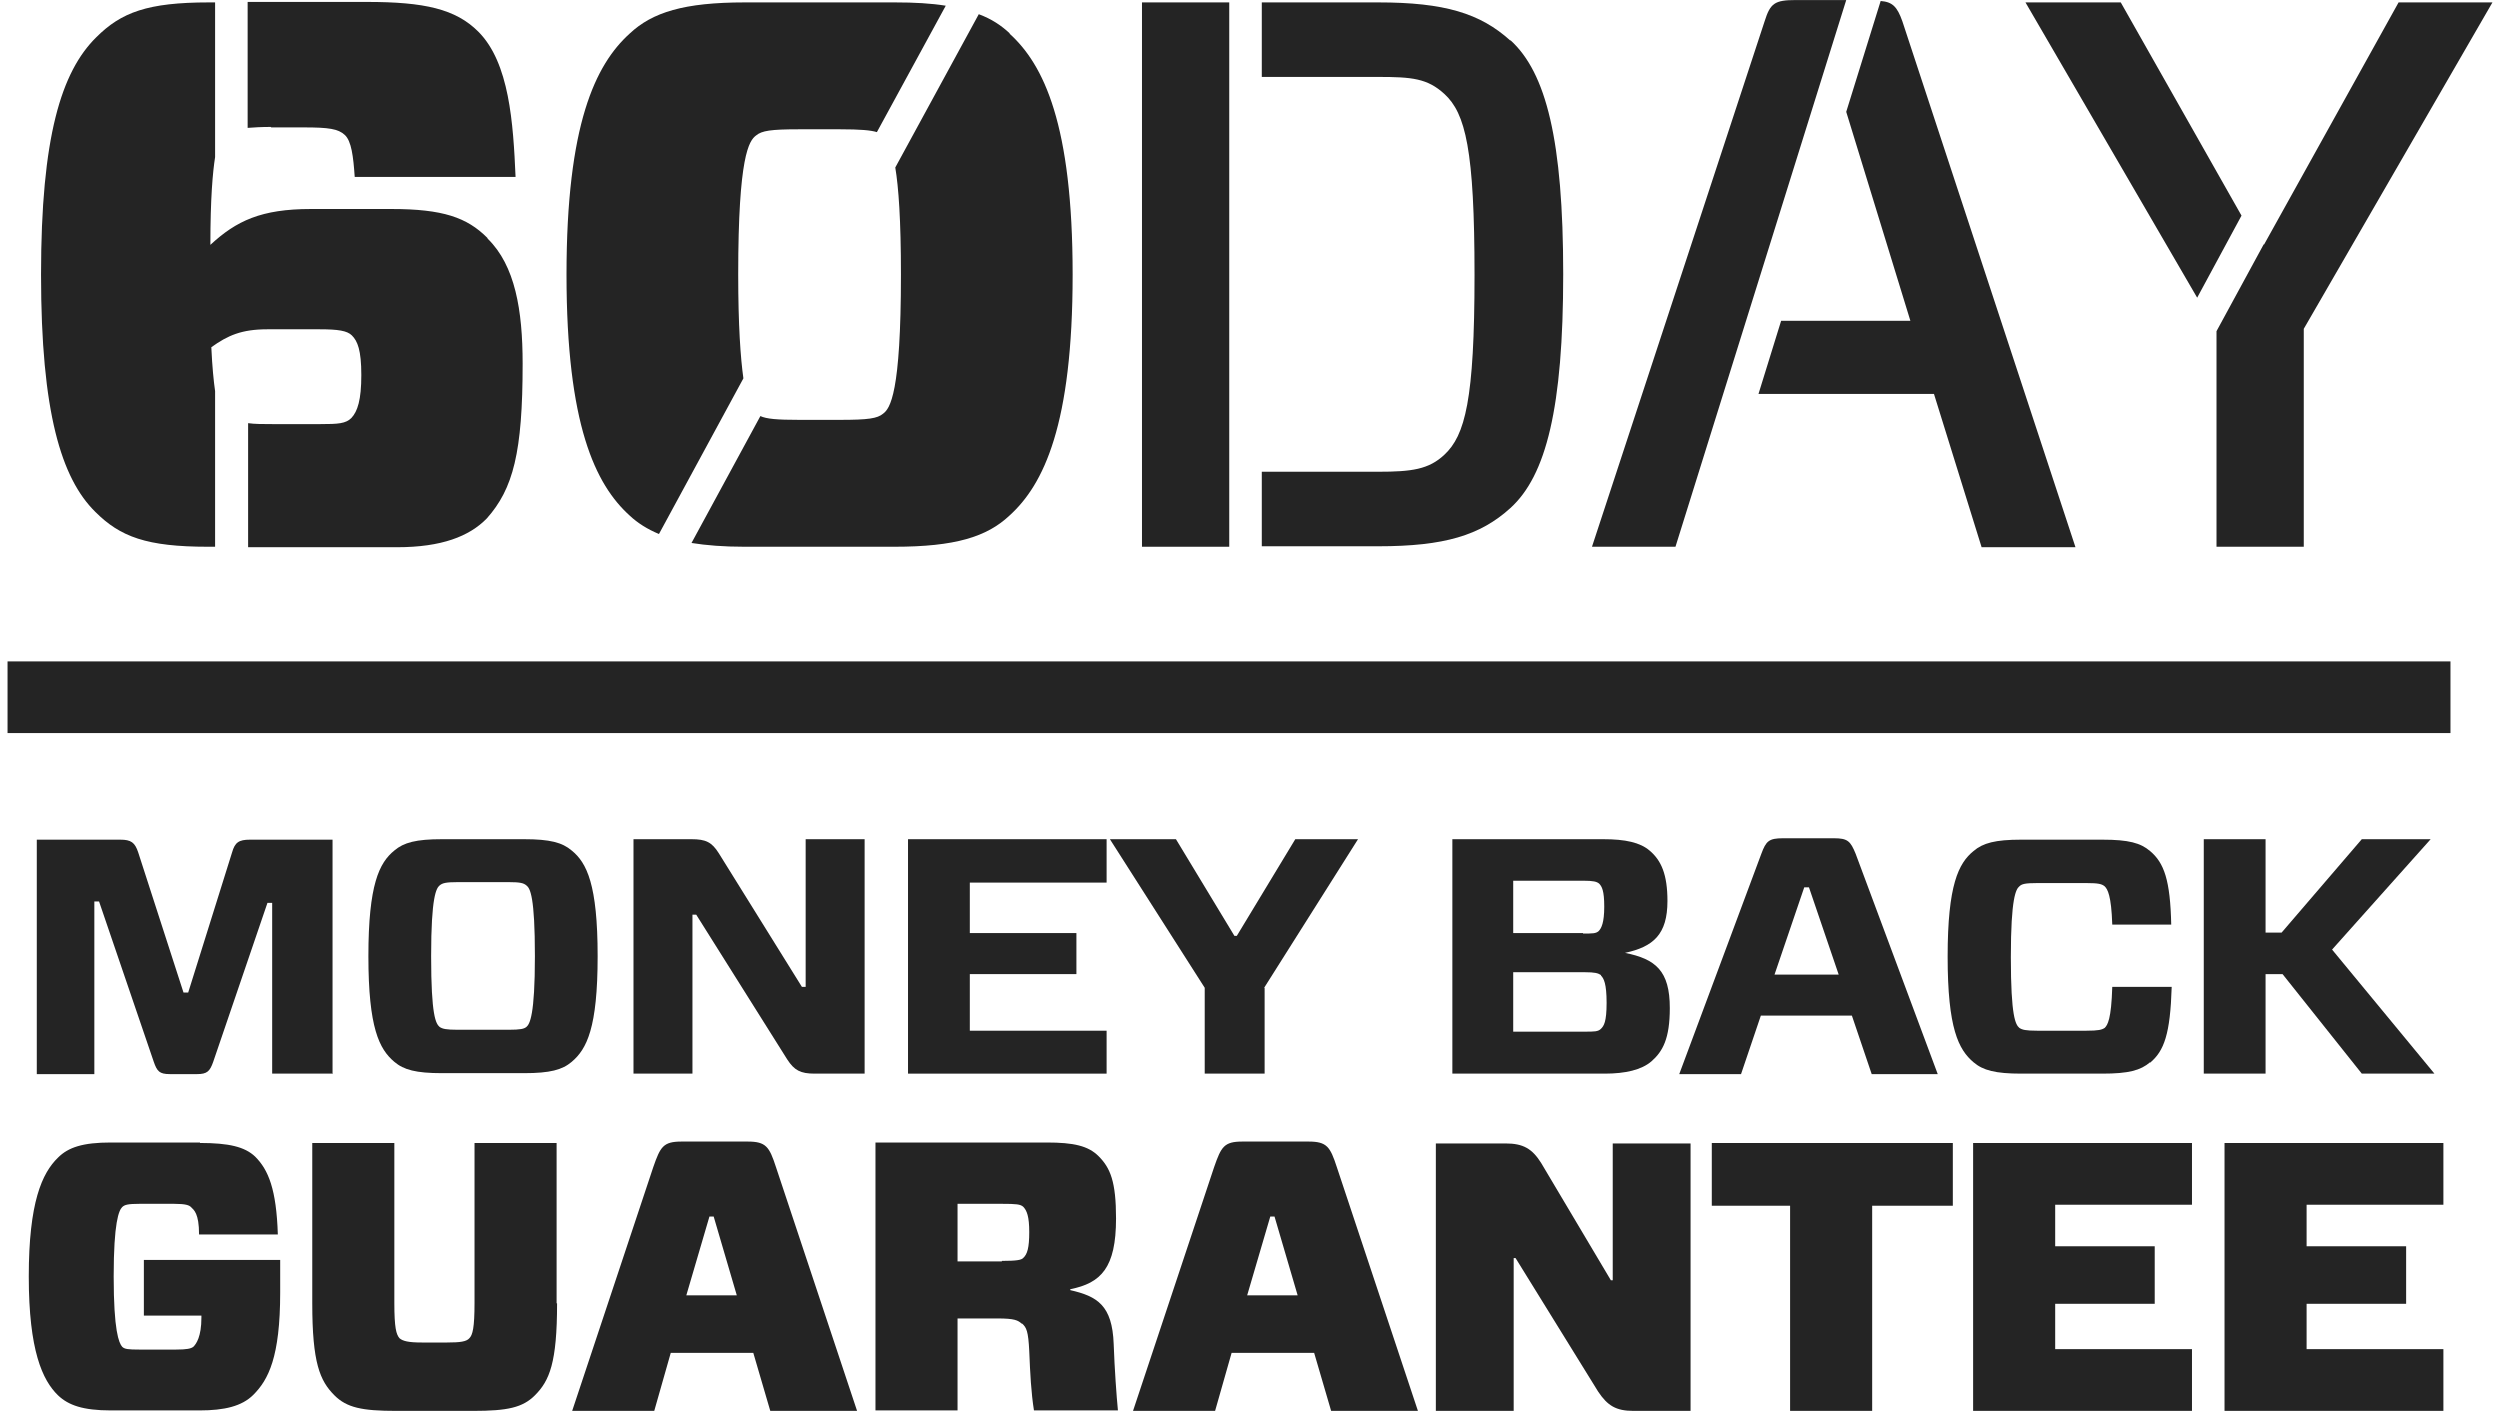
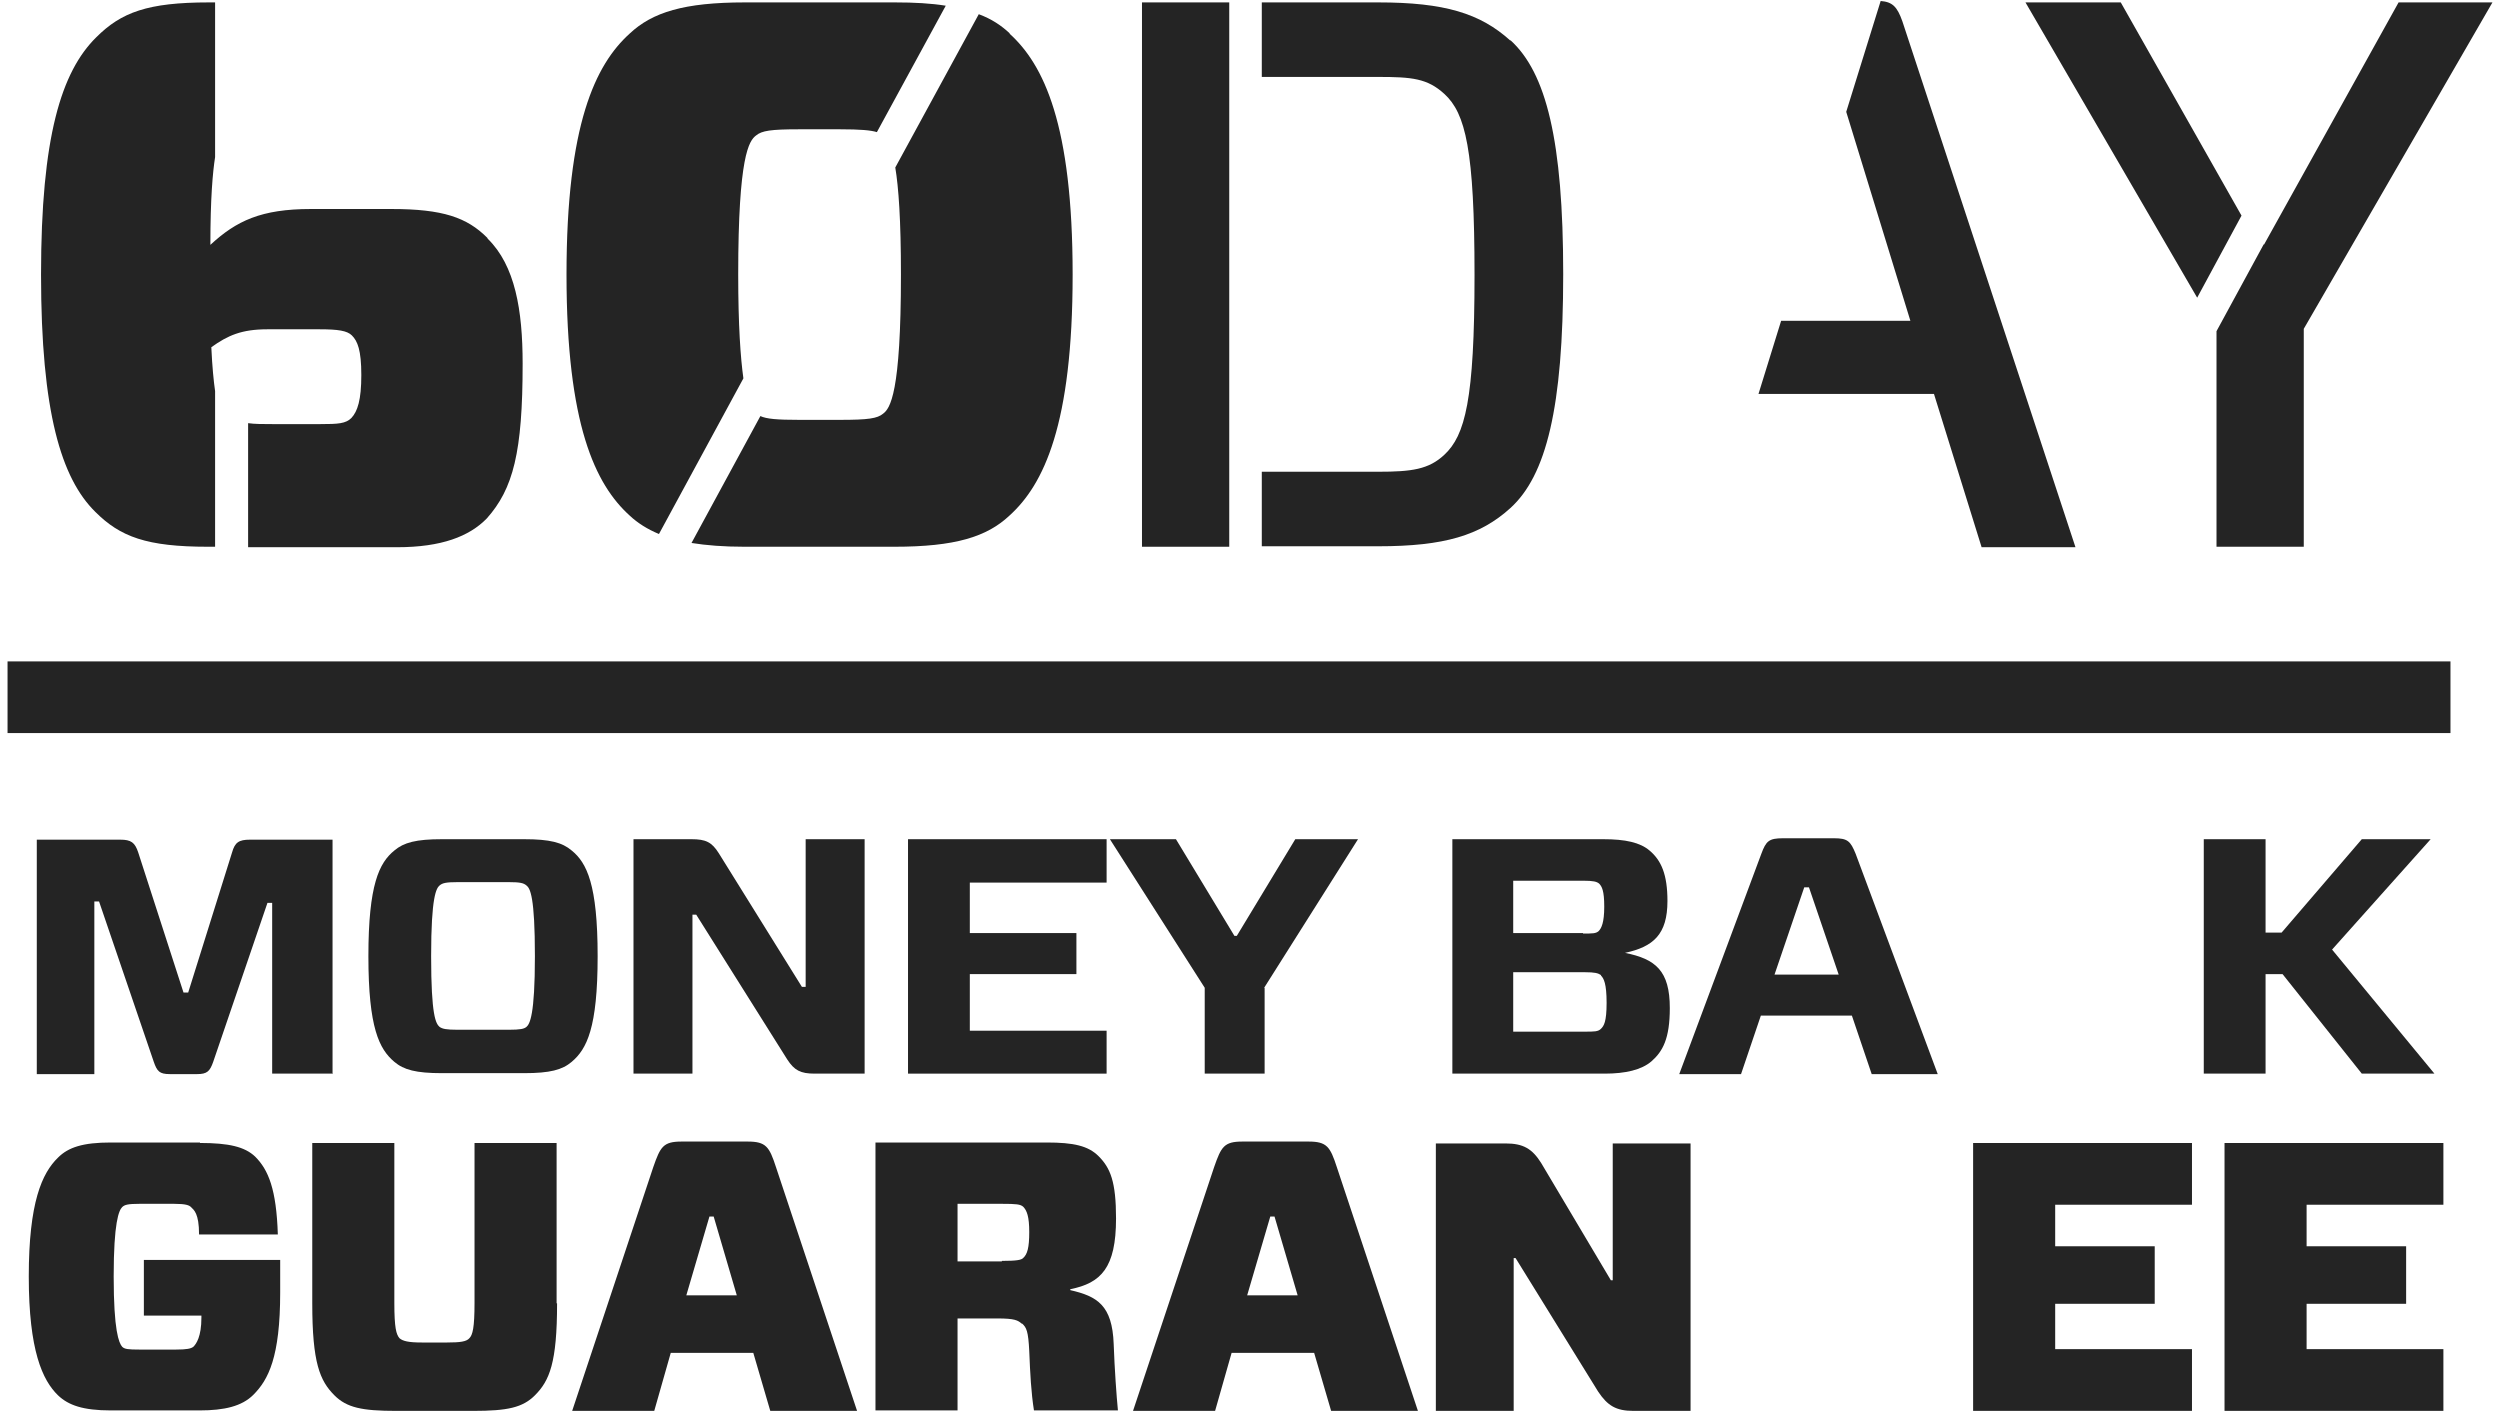
<svg xmlns="http://www.w3.org/2000/svg" width="53" height="30" viewBox="0 0 53 30" fill="none">
  <g clip-path="url(#clip0_2007_541)">
-     <path d="M5.75 2.701H6.44C6.97 2.701 7.17 2.731 7.31 2.861C7.45 2.991 7.49 3.311 7.52 3.751H10.93C10.88 2.611 10.8 1.331 10.14 0.671C9.66 0.191 9 0.041 7.78 0.041H5.25V2.711C5.38 2.701 5.54 2.691 5.74 2.691L5.75 2.701Z" fill="#242424" />
    <path d="M10.33 5.041C9.9 4.611 9.39 4.431 8.3 4.431H6.59C5.54 4.431 5.01 4.681 4.46 5.191C4.46 4.201 4.51 3.651 4.56 3.331V0.051H4.43C3.13 0.051 2.57 0.261 2.04 0.791C1.3 1.521 0.87 2.901 0.87 5.821C0.87 8.741 1.3 10.141 2.02 10.851C2.55 11.381 3.11 11.591 4.41 11.591H4.56V8.291C4.53 8.081 4.5 7.791 4.48 7.361C4.83 7.111 5.12 6.981 5.67 6.981H6.77C7.17 6.981 7.36 7.011 7.46 7.111C7.58 7.231 7.66 7.421 7.66 7.951C7.66 8.481 7.58 8.721 7.45 8.861C7.33 8.981 7.17 8.991 6.79 8.991H5.78C5.57 8.991 5.4 8.991 5.26 8.971V11.601H8.42C9.36 11.601 9.95 11.371 10.32 10.991C10.88 10.361 11.08 9.591 11.08 7.711C11.08 6.571 10.92 5.631 10.34 5.061L10.33 5.041Z" fill="#242424" />
    <path d="M21.41 0.711C21.23 0.541 21.02 0.401 20.75 0.301L18.98 3.551C19.05 3.971 19.1 4.661 19.1 5.821C19.1 8.341 18.87 8.661 18.72 8.771C18.6 8.871 18.41 8.901 17.81 8.901H16.94C16.47 8.901 16.25 8.881 16.12 8.821L14.66 11.511C14.97 11.561 15.34 11.591 15.78 11.591H18.96C20.25 11.591 20.92 11.381 21.4 10.931C22.13 10.271 22.74 9.001 22.74 5.821C22.74 2.641 22.13 1.371 21.4 0.711H21.41Z" fill="#242424" />
    <path d="M15.65 5.821C15.65 3.301 15.88 2.981 16.03 2.871C16.15 2.771 16.34 2.741 16.94 2.741H17.81C18.24 2.741 18.46 2.761 18.59 2.801L20.05 0.121C19.74 0.071 19.39 0.051 18.97 0.051H15.79C14.5 0.051 13.83 0.261 13.35 0.711C12.62 1.371 12.01 2.641 12.01 5.821C12.01 9.001 12.62 10.271 13.35 10.931C13.52 11.091 13.73 11.221 13.97 11.321L15.76 8.021C15.7 7.591 15.65 6.911 15.65 5.811V5.821Z" fill="#242424" />
    <path d="M32.02 0.861C31.38 0.281 30.62 0.051 29.22 0.051H26.75V1.631H29.22C29.93 1.631 30.26 1.661 30.62 1.991C31.07 2.401 31.26 3.181 31.26 5.831C31.26 8.481 31.06 9.231 30.62 9.641C30.29 9.951 29.93 10.001 29.22 10.001H26.75V11.581H29.22C30.62 11.581 31.38 11.351 32.02 10.771C32.78 10.081 33.14 8.641 33.14 5.811C33.14 2.981 32.78 1.541 32.02 0.851V0.861Z" fill="#242424" />
    <path d="M26.06 0.051H24.21V11.591H26.06V0.051Z" fill="#242424" />
-     <path d="M38.07 0.001C37.62 0.001 37.53 0.071 37.41 0.451L33.75 11.591H35.52L39.14 0.001H38.07Z" fill="#242424" />
    <path d="M40.33 0.451C40.22 0.141 40.12 0.041 39.87 0.021L39.14 2.371L40.5 6.801H37.76L37.28 8.351H41L42.01 11.601H44L40.33 0.451Z" fill="#242424" />
    <path d="M44.96 0.051H42.94L46.58 6.311L47.52 4.571L44.96 0.051Z" fill="#242424" />
    <path d="M50.85 0.051L48 5.181H47.99L46.99 7.021V11.591H48.84V6.971L52.84 0.051H50.85Z" fill="#242424" />
    <path d="M4.24 24.231C4.85 24.231 5.19 24.311 5.41 24.521C5.69 24.801 5.86 25.211 5.89 26.171H4.22C4.22 25.721 4.11 25.651 4.05 25.591C4.01 25.551 3.94 25.521 3.69 25.521H2.96C2.71 25.521 2.64 25.541 2.59 25.591C2.52 25.661 2.41 25.911 2.41 27.061C2.41 28.211 2.52 28.471 2.59 28.551C2.64 28.601 2.71 28.611 2.96 28.611H3.73C3.96 28.611 4.05 28.591 4.1 28.551C4.16 28.491 4.27 28.341 4.27 27.931V27.891H3.05V26.711H5.94V27.401C5.94 28.771 5.69 29.251 5.37 29.571C5.13 29.811 4.76 29.901 4.23 29.901H2.35C1.76 29.901 1.45 29.791 1.23 29.581C0.9 29.261 0.61 28.631 0.61 27.061C0.61 25.491 0.89 24.871 1.23 24.541C1.45 24.321 1.76 24.221 2.35 24.221H4.24V24.231Z" fill="#242424" />
    <path d="M11.81 27.631C11.81 28.891 11.65 29.271 11.34 29.581C11.08 29.841 10.76 29.911 10.03 29.911H8.4C7.67 29.911 7.35 29.841 7.09 29.581C6.78 29.271 6.62 28.891 6.62 27.631V24.231H8.36V27.621C8.36 28.151 8.4 28.291 8.47 28.371C8.54 28.431 8.66 28.461 8.94 28.461H9.48C9.76 28.461 9.89 28.441 9.95 28.371C10.02 28.301 10.06 28.151 10.06 27.621V24.231H11.8V27.631H11.81Z" fill="#242424" />
    <path d="M15.96 28.681H14.22L13.87 29.911H12.13L13.85 24.741C14 24.311 14.06 24.201 14.45 24.201H15.85C16.24 24.201 16.31 24.311 16.45 24.741L18.17 29.911H16.33L15.97 28.681H15.96ZM14.56 27.461H15.62L15.13 25.791H15.04L14.55 27.461H14.56Z" fill="#242424" />
    <path d="M21.66 28.061C21.58 27.991 21.51 27.951 21.15 27.951H20.3V29.901H18.56V24.221H22.19C22.76 24.221 23.07 24.291 23.29 24.511C23.54 24.761 23.66 25.051 23.66 25.831C23.66 26.881 23.34 27.201 22.69 27.331V27.351C23.26 27.481 23.58 27.671 23.61 28.491C23.63 29.041 23.67 29.591 23.7 29.901H21.92C21.86 29.521 21.84 29.131 21.82 28.641C21.8 28.221 21.76 28.141 21.67 28.061H21.66ZM21.24 26.731C21.56 26.731 21.65 26.711 21.69 26.671C21.78 26.591 21.82 26.451 21.82 26.121C21.82 25.791 21.77 25.661 21.69 25.581C21.63 25.531 21.55 25.521 21.24 25.521H20.3V26.741H21.24V26.731Z" fill="#242424" />
    <path d="M27.85 28.681H26.11L25.76 29.911H24.02L25.74 24.741C25.89 24.311 25.95 24.201 26.34 24.201H27.74C28.13 24.201 28.2 24.311 28.34 24.741L30.06 29.911H28.22L27.86 28.681H27.85ZM26.45 27.461H27.51L27.02 25.791H26.93L26.44 27.461H26.45Z" fill="#242424" />
    <path d="M35.84 29.911H34.63C34.26 29.911 34.08 29.801 33.88 29.501L32.13 26.671H32.09V29.921H30.44V24.241H31.92C32.29 24.241 32.48 24.351 32.67 24.651L34.15 27.141H34.19V24.241H35.84V29.921V29.911Z" fill="#242424" />
-     <path d="M39.69 25.561V29.911H37.95V25.561H36.29V24.231H41.4V25.561H39.7H39.69Z" fill="#242424" />
    <path d="M46.47 29.911H41.83V24.231H46.47V25.541H43.57V26.421H45.68V27.641H43.57V28.601H46.47V29.911Z" fill="#242424" />
    <path d="M51.8 29.911H47.16V24.231H51.8V25.541H48.9V26.421H51.01V27.641H48.9V28.601H51.8V29.911Z" fill="#242424" />
    <path d="M51.95 14.021H0.16V15.541H51.95V14.021Z" fill="#242424" />
    <path d="M7.04 22.761H5.77V19.141H5.67L4.52 22.511C4.45 22.711 4.39 22.771 4.18 22.771H3.6C3.38 22.771 3.33 22.711 3.26 22.511L2.1 19.111H2V22.771H0.78V17.801H2.55C2.78 17.801 2.86 17.861 2.93 18.071L3.89 21.041H3.99L4.92 18.071C4.98 17.861 5.06 17.801 5.3 17.801H7.05V22.771L7.04 22.761Z" fill="#242424" />
    <path d="M11.11 17.791C11.66 17.791 11.92 17.861 12.12 18.031C12.44 18.291 12.67 18.751 12.67 20.271C12.67 21.791 12.44 22.241 12.12 22.511C11.92 22.681 11.66 22.751 11.11 22.751H9.37C8.82 22.751 8.56 22.681 8.36 22.511C8.04 22.241 7.81 21.791 7.81 20.271C7.81 18.751 8.04 18.291 8.36 18.031C8.56 17.861 8.82 17.791 9.37 17.791H11.11ZM9.32 21.771C9.38 21.811 9.45 21.831 9.71 21.831H10.78C11.04 21.831 11.11 21.811 11.16 21.771C11.23 21.711 11.34 21.531 11.34 20.271C11.34 19.011 11.24 18.831 11.16 18.771C11.1 18.721 11.03 18.701 10.78 18.701H9.71C9.45 18.701 9.38 18.721 9.32 18.771C9.25 18.831 9.14 19.001 9.14 20.271C9.14 21.541 9.24 21.701 9.32 21.771Z" fill="#242424" />
    <path d="M18.33 22.761H17.27C16.97 22.761 16.84 22.691 16.69 22.461L14.76 19.391H14.68V22.761H13.43V17.791H14.66C14.96 17.791 15.09 17.851 15.24 18.091L17 20.921H17.08V17.791H18.33V22.761Z" fill="#242424" />
    <path d="M23.46 22.761H19.25V17.791H23.46V18.711H20.56V19.781H22.82V20.651H20.56V21.851H23.46V22.771V22.761Z" fill="#242424" />
    <path d="M26.81 20.941V22.761H25.54V20.941L23.53 17.791H24.93L26.17 19.841H26.22L27.46 17.791H28.79L26.8 20.941H26.81Z" fill="#242424" />
    <path d="M30.77 17.791H33.99C34.46 17.791 34.77 17.861 34.97 18.031C35.22 18.241 35.35 18.541 35.35 19.101C35.35 19.811 35.05 20.071 34.45 20.201C35.1 20.331 35.4 20.581 35.4 21.371C35.4 22.021 35.25 22.291 35.01 22.501C34.8 22.681 34.46 22.761 34.02 22.761H30.79V17.791H30.77ZM33.56 19.791C33.77 19.791 33.83 19.791 33.89 19.741C33.95 19.681 34.01 19.561 34.01 19.221C34.01 18.881 33.96 18.791 33.9 18.731C33.85 18.691 33.78 18.671 33.56 18.671H32.08V19.781H33.56V19.791ZM33.94 20.671C33.88 20.631 33.81 20.611 33.6 20.611H32.08V21.871H33.6C33.8 21.871 33.88 21.871 33.94 21.811C34 21.751 34.06 21.671 34.06 21.261C34.06 20.851 34 20.741 33.94 20.681V20.671Z" fill="#242424" />
    <path d="M39.26 21.531H37.33L36.91 22.771H35.6L37.34 18.101C37.44 17.831 37.5 17.771 37.8 17.771H38.88C39.17 17.771 39.23 17.831 39.34 18.101L41.08 22.771H39.68L39.26 21.531ZM37.62 20.661H38.98L38.35 18.811H38.25L37.62 20.661Z" fill="#242424" />
-     <path d="M45.58 22.521C45.38 22.691 45.13 22.761 44.57 22.761H42.85C42.3 22.761 42.04 22.691 41.84 22.521C41.52 22.251 41.29 21.801 41.29 20.281C41.29 18.761 41.52 18.301 41.84 18.041C42.04 17.871 42.3 17.801 42.85 17.801H44.57C45.13 17.801 45.38 17.871 45.58 18.041C45.88 18.291 46.01 18.661 46.03 19.601H44.78C44.76 18.981 44.68 18.851 44.62 18.791C44.56 18.741 44.49 18.721 44.23 18.721H43.19C42.93 18.721 42.86 18.741 42.81 18.791C42.74 18.851 42.63 19.021 42.63 20.291C42.63 21.561 42.73 21.721 42.81 21.791C42.87 21.831 42.94 21.851 43.19 21.851H44.23C44.49 21.851 44.56 21.831 44.62 21.791C44.68 21.731 44.76 21.611 44.78 20.921H46.04C46.01 21.921 45.88 22.281 45.58 22.531V22.521Z" fill="#242424" />
    <path d="M51.53 17.791L49.44 20.131L51.61 22.761H50.07L48.39 20.651H48.03V22.761H46.72V17.791H48.03V19.771H48.37L50.07 17.791H51.52H51.53Z" fill="#242424" />
  </g>
  <defs>
    <clipPath id="clip0_2007_541">
      <rect width="52.68" height="29.91" fill="white" transform="translate(0.16 0.001)" />
    </clipPath>
  </defs>
</svg>